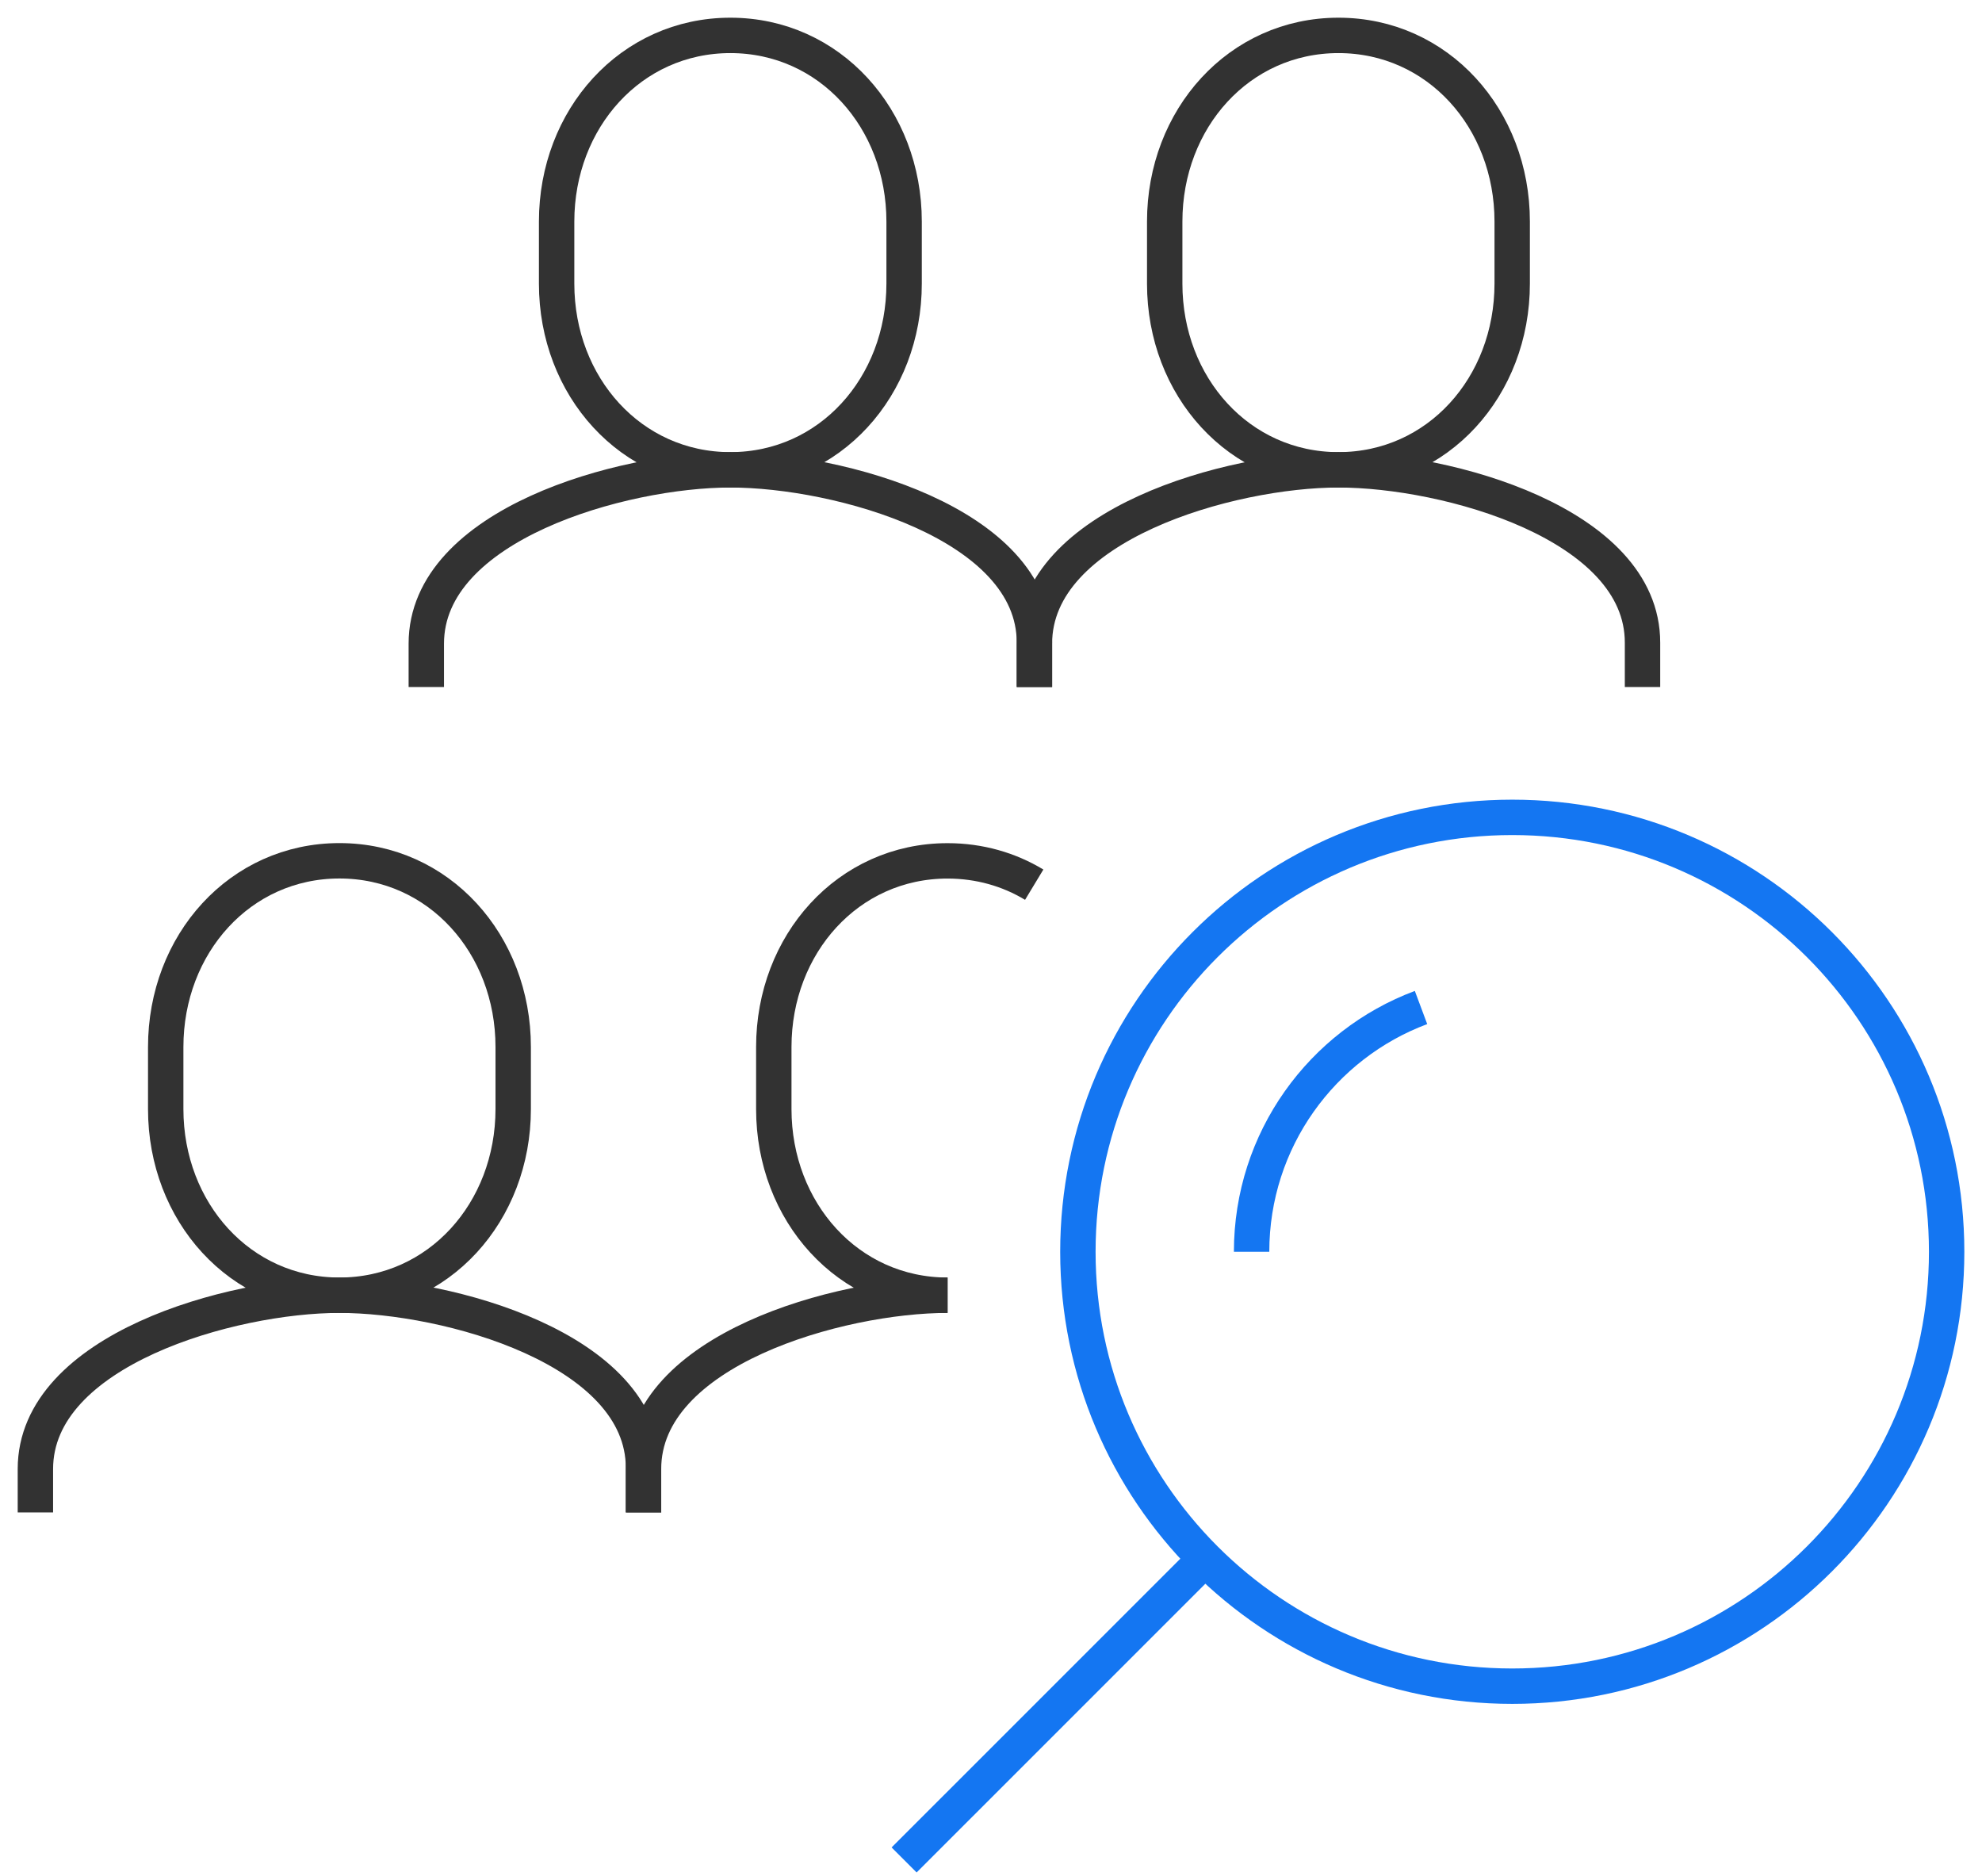
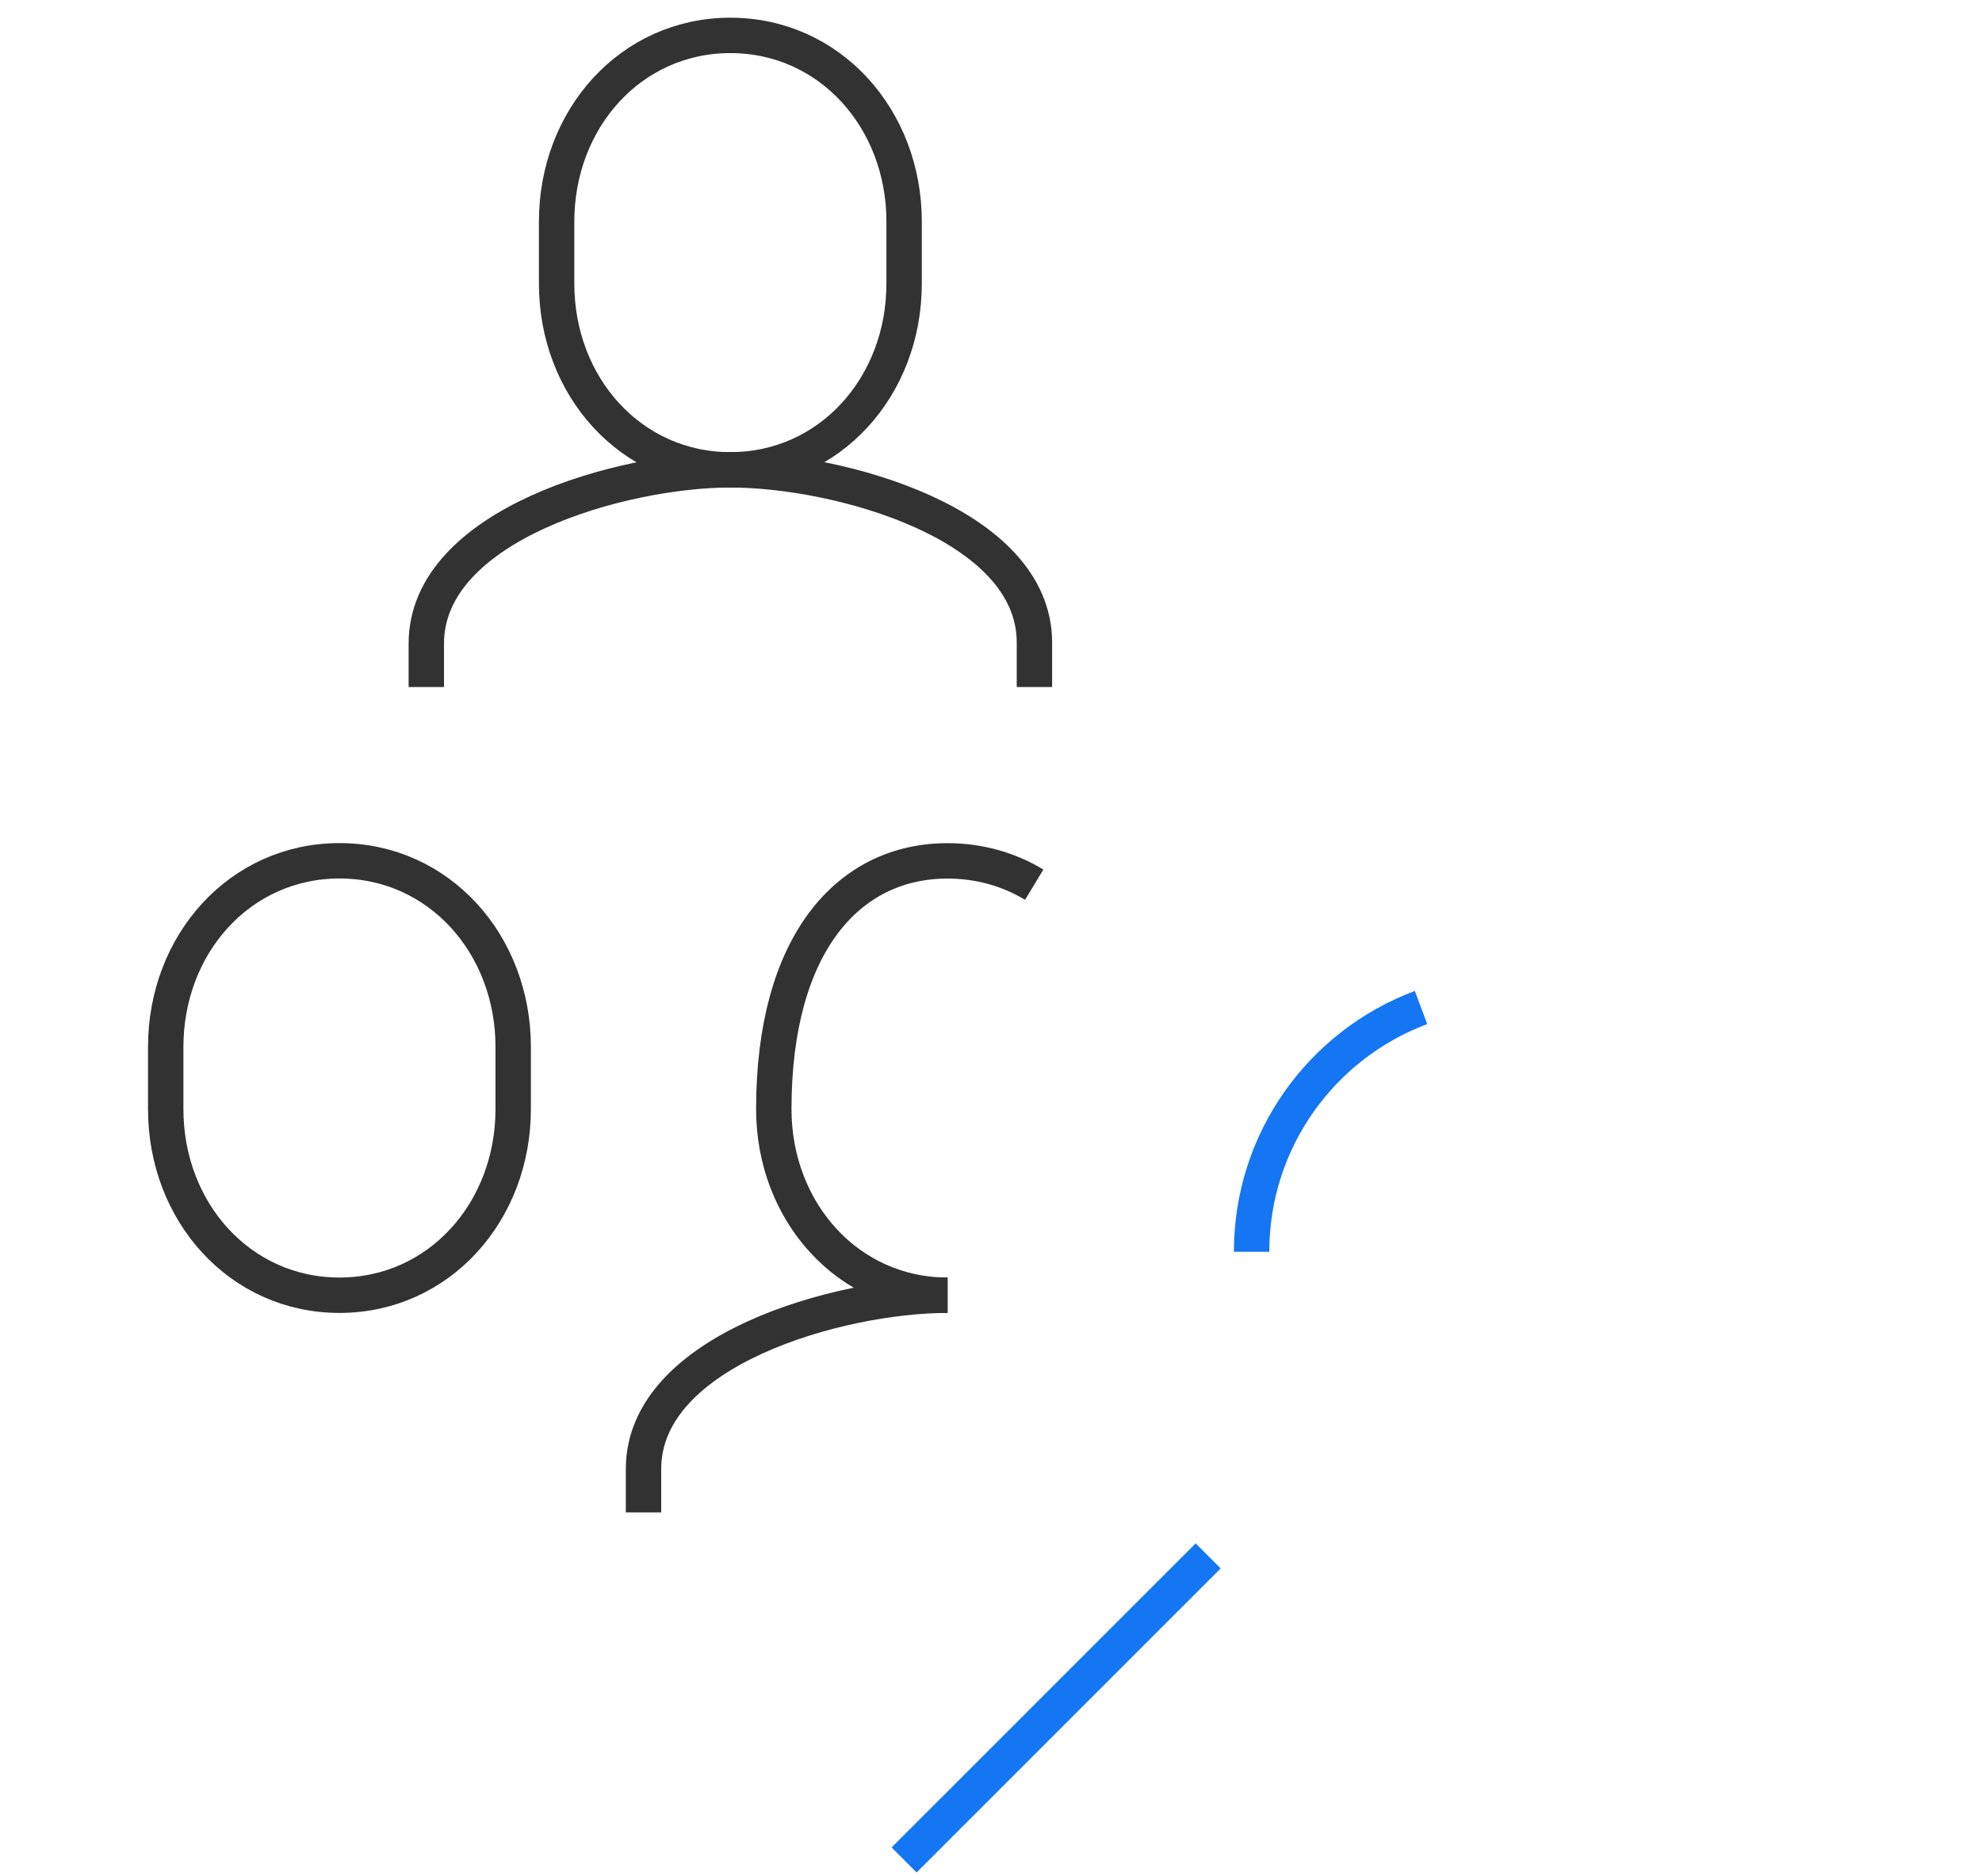
<svg xmlns="http://www.w3.org/2000/svg" width="56" height="53" viewBox="0 0 56 53" fill="none">
-   <path d="M26.772 36.591C23.962 36.591 21.863 34.236 21.863 31.332V29.579C21.863 26.675 23.962 24.32 26.772 24.32C27.677 24.32 28.511 24.564 29.221 24.993" stroke="#323232" stroke-linejoin="round" />
+   <path d="M26.772 36.591C23.962 36.591 21.863 34.236 21.863 31.332C21.863 26.675 23.962 24.32 26.772 24.32C27.677 24.32 28.511 24.564 29.221 24.993" stroke="#323232" stroke-linejoin="round" />
  <path d="M18.182 42.727V41.5C18.182 38.136 23.717 36.591 26.773 36.591" stroke="#323232" stroke-linejoin="round" />
  <path d="M20.636 13.273C17.825 13.273 15.727 10.918 15.727 8.014V6.259C15.727 3.355 17.825 1 20.636 1C23.446 1 25.545 3.355 25.545 6.259V8.012C25.545 10.918 23.446 13.273 20.636 13.273Z" stroke="#323232" stroke-linejoin="round" />
  <path d="M12.045 19.409V18.182C12.045 14.818 17.58 13.273 20.636 13.273C23.692 13.273 29.227 14.789 29.227 18.153V19.409" stroke="#323232" stroke-linejoin="round" />
-   <path d="M37.817 13.273C35.007 13.273 32.908 10.918 32.908 8.014V6.259C32.908 3.355 35.007 1 37.817 1C40.628 1 42.726 3.355 42.726 6.259V8.012C42.726 10.918 40.628 13.273 37.817 13.273Z" stroke="#323232" stroke-linejoin="round" />
-   <path d="M29.227 19.409V18.182C29.227 14.818 34.762 13.273 37.818 13.273C40.873 13.273 46.408 14.789 46.408 18.153V19.409" stroke="#323232" stroke-linejoin="round" />
  <path d="M9.591 36.591C6.78 36.591 4.682 34.236 4.682 31.332V29.579C4.682 26.673 6.78 24.318 9.591 24.318C12.401 24.318 14.5 26.673 14.5 29.577V31.331C14.5 34.236 12.401 36.591 9.591 36.591Z" stroke="#323232" stroke-linejoin="round" />
-   <path d="M1 42.727V41.5C1 38.136 6.535 36.591 9.591 36.591C12.647 36.591 18.182 38.106 18.182 41.471V42.727" stroke="#323232" stroke-linejoin="round" />
-   <path d="M42.728 47.636C49.506 47.636 55.001 42.142 55.001 35.364C55.001 28.585 49.506 23.091 42.728 23.091C35.95 23.091 30.455 28.585 30.455 35.364C30.455 42.142 35.95 47.636 42.728 47.636Z" stroke="#1476F2" />
  <path d="M35.363 35.364C35.363 32.203 37.353 29.508 40.15 28.463" stroke="#1476F2" />
  <path d="M34.136 43.955L25.545 52.545" stroke="#1476F2" />
</svg>